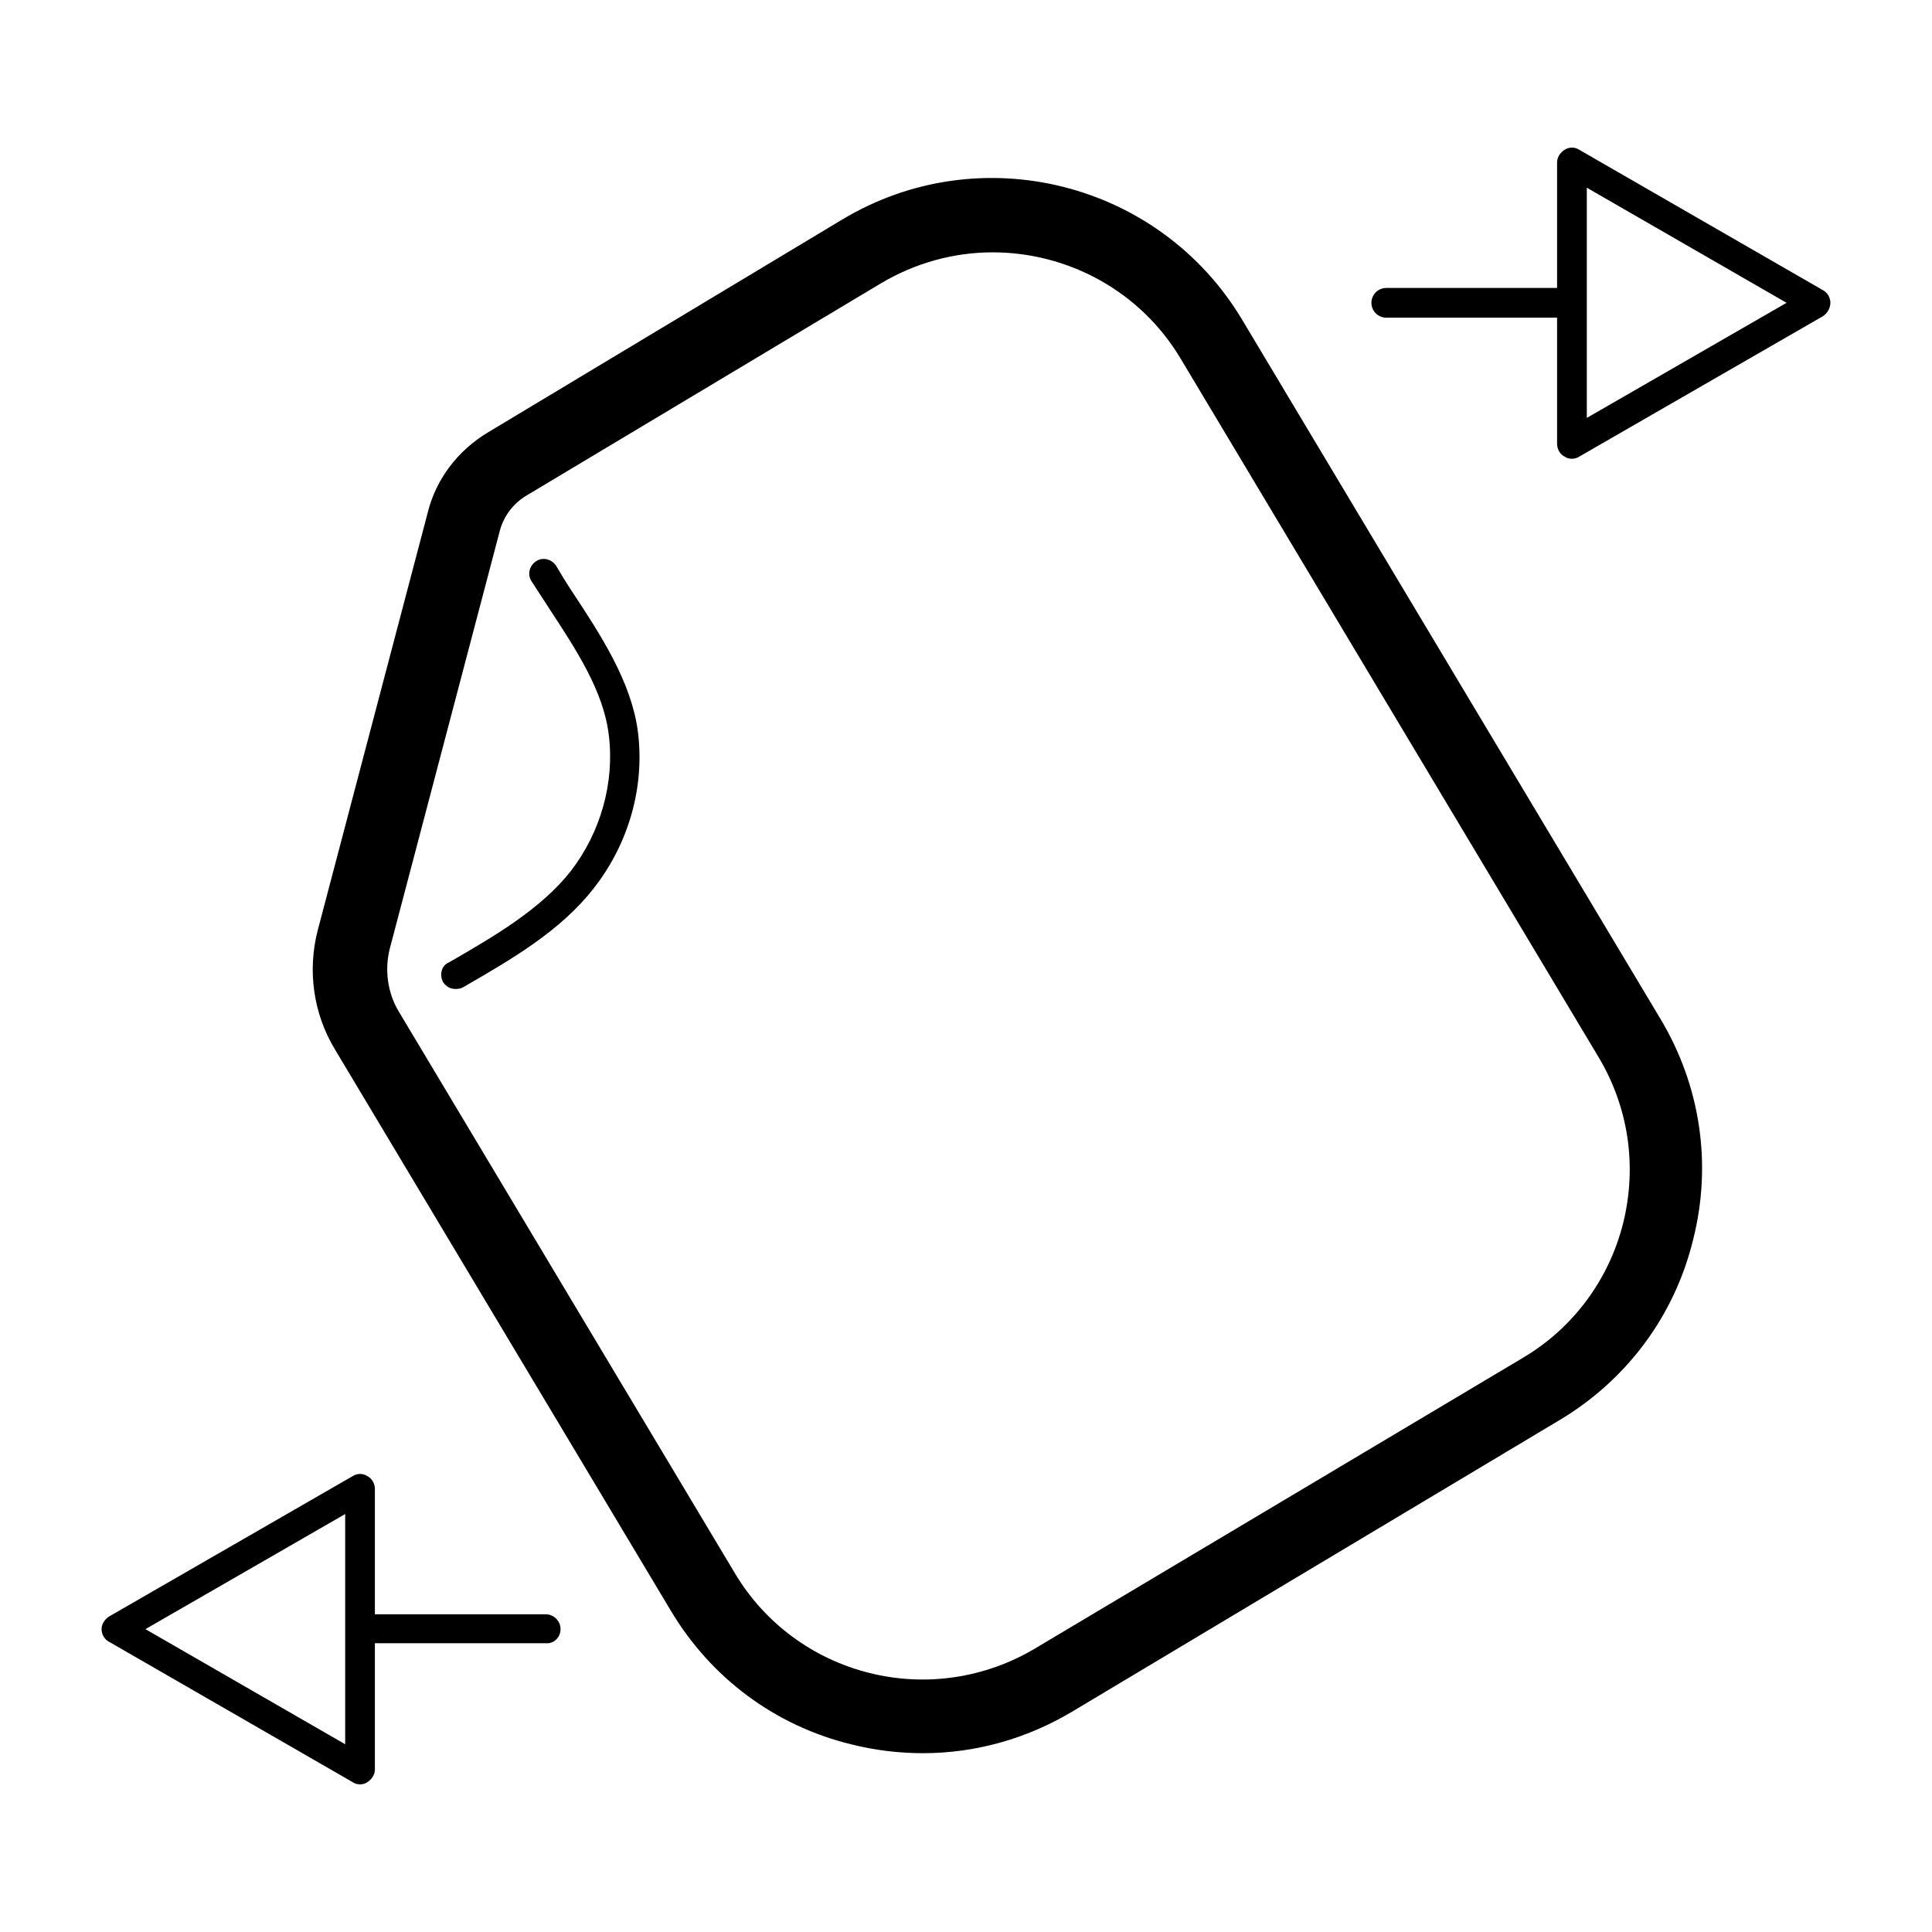
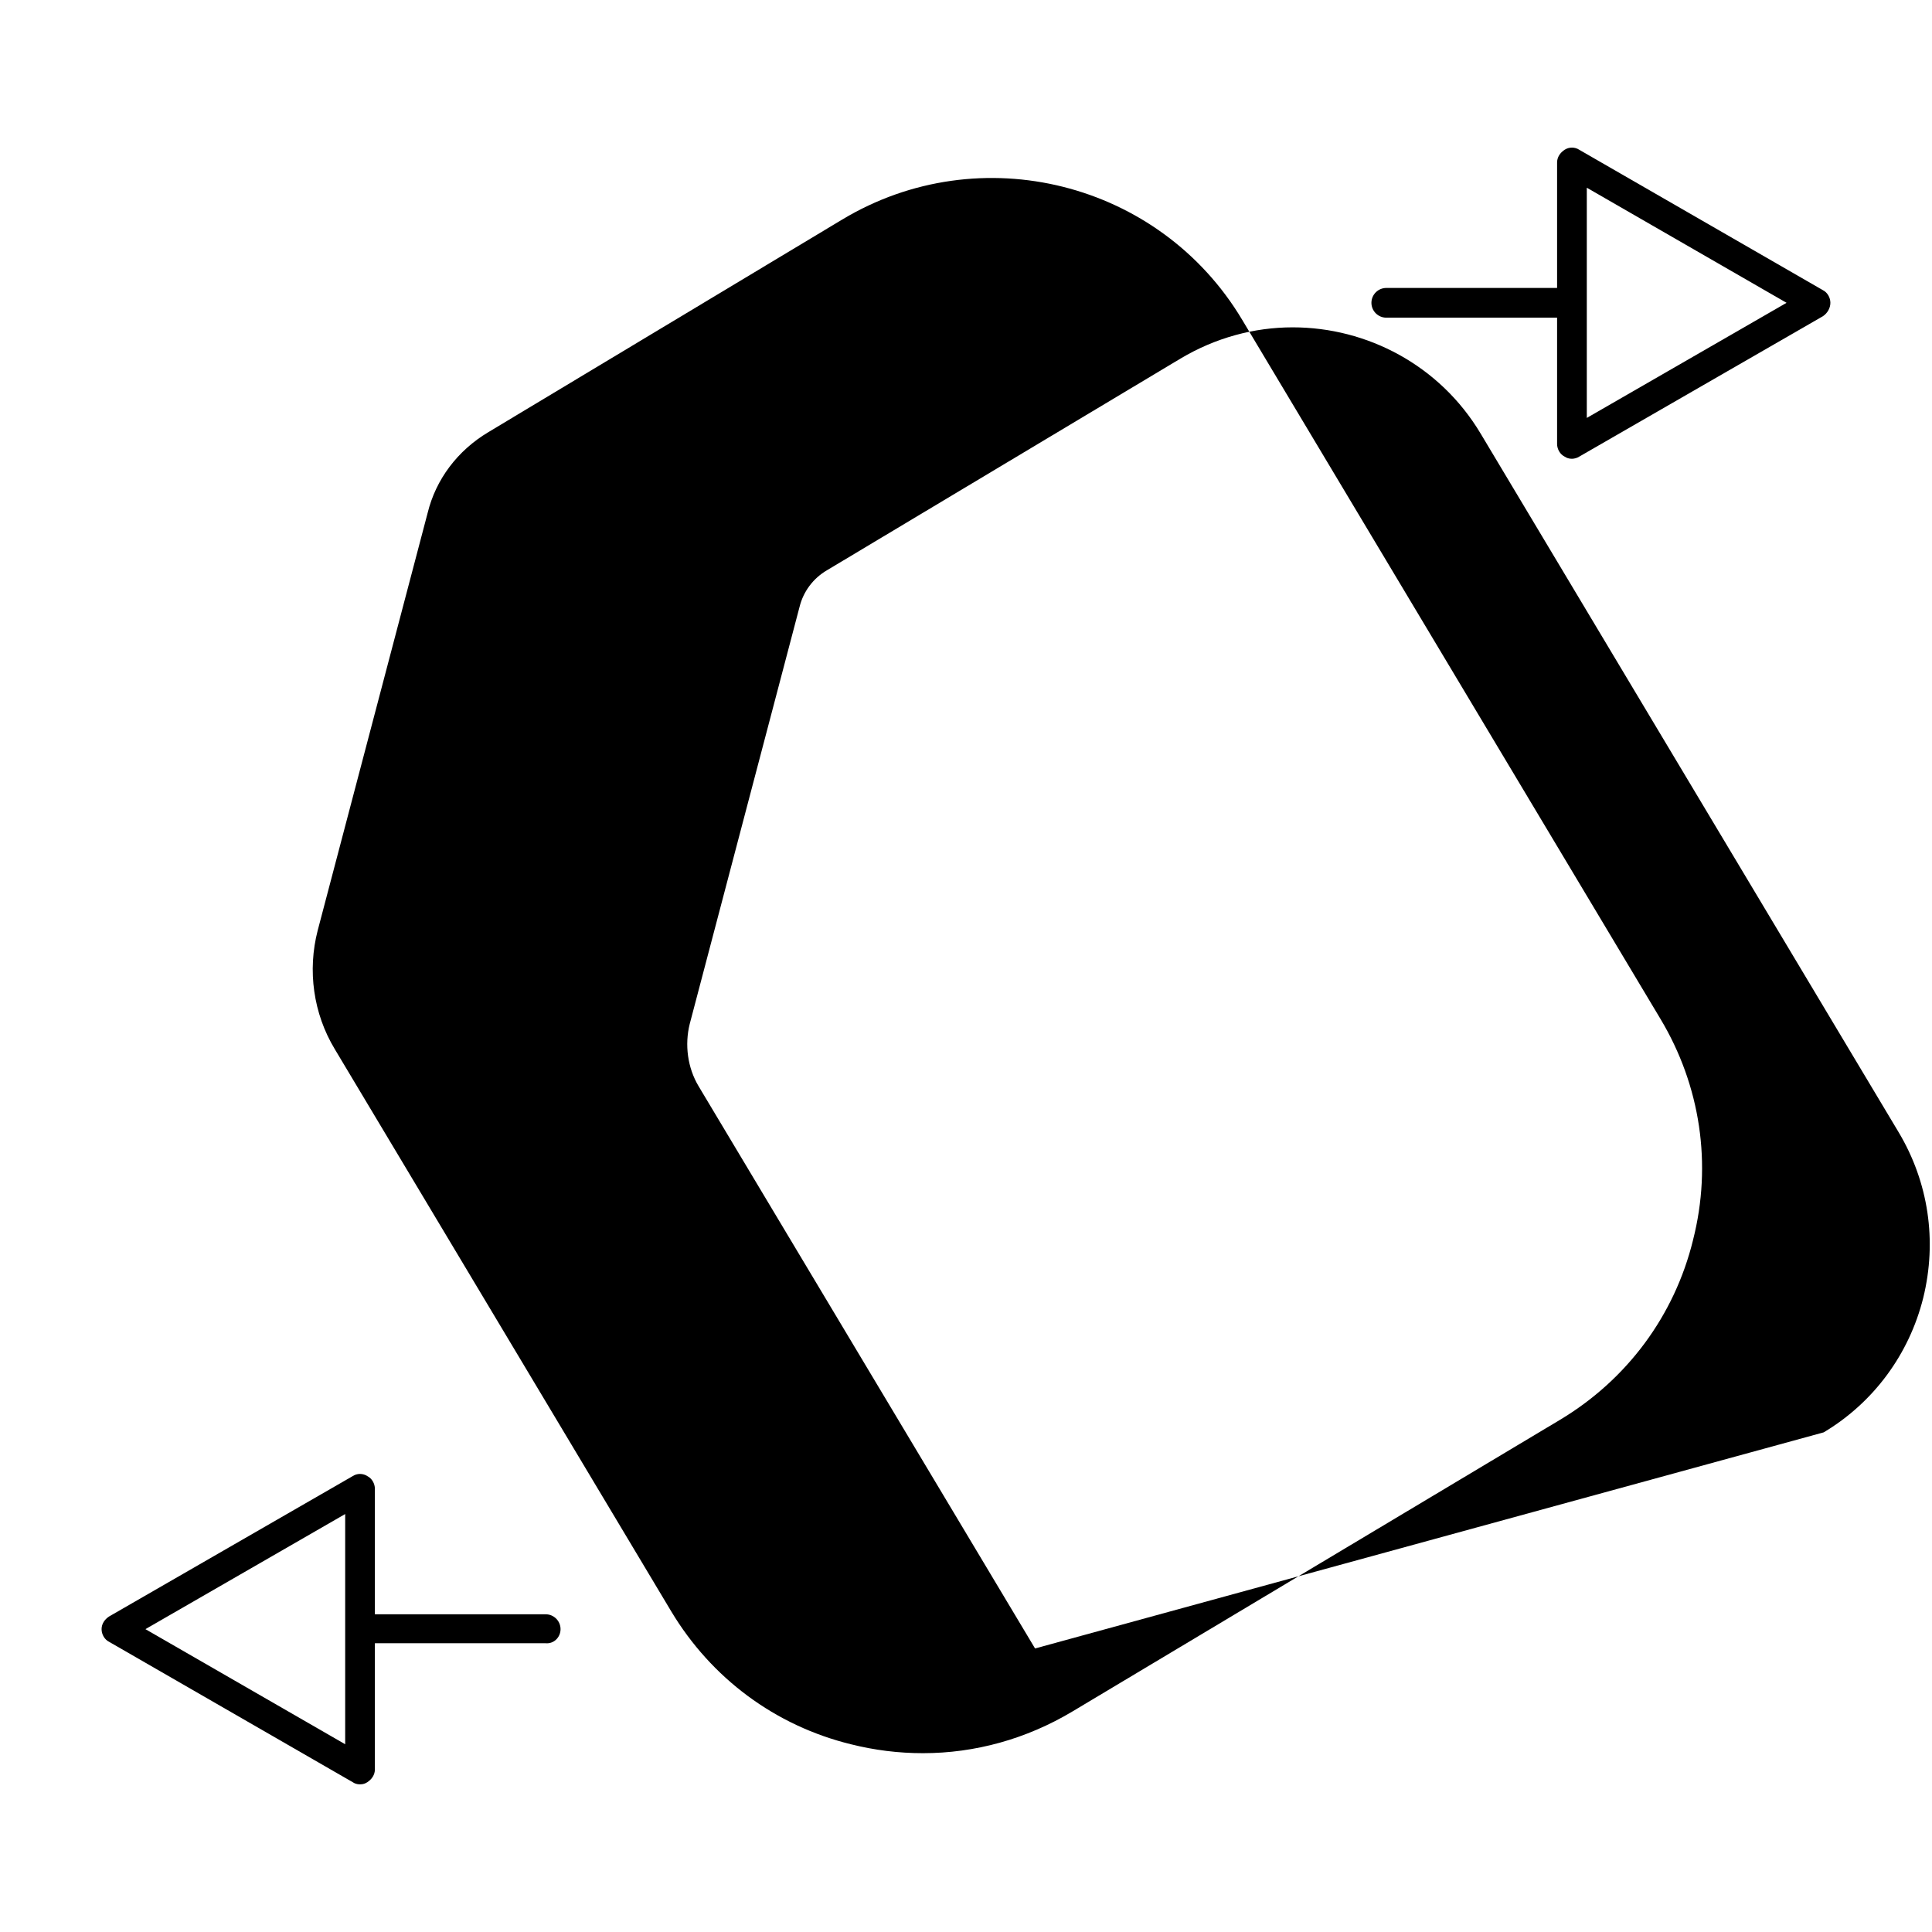
<svg xmlns="http://www.w3.org/2000/svg" fill="#000000" width="800px" height="800px" version="1.1" viewBox="144 144 512 512">
  <g>
-     <path d="m295.89 301.2c-1.574-2.363-3.148-4.922-4.527-7.281-1.18-1.77-3.543-2.363-5.312-1.18-1.77 1.18-2.363 3.543-1.18 5.312 1.574 2.363 3.148 4.922 4.723 7.281 7.086 10.824 14.367 21.844 15.742 33.457 1.574 12.594-2.164 25.781-10.035 36.016-7.871 10.035-20.27 17.32-32.273 24.207l-0.395 0.195c-1.77 0.984-2.164 3.344-1.18 5.117 0.789 1.18 1.969 1.77 3.344 1.77 0.789 0 1.574-0.195 2.164-0.59 12.594-7.281 25.586-14.762 34.441-26.176 9.25-11.809 13.578-26.961 11.609-41.723-1.77-12.984-9.84-25.383-17.121-36.406z" />
-     <path d="m592.67 472.62c5.117-20.074 1.969-40.934-8.66-58.648l-110.8-185.19c-21.844-36.605-69.469-48.609-106.07-26.566l-93.68 56.285c-8.266 4.922-13.973 12.594-16.137 21.453l-29.125 110.6c-2.754 10.629-1.18 22.043 4.527 31.488l89.152 148.98c10.629 17.711 27.551 30.309 47.625 35.227 6.297 1.574 12.594 2.363 19.09 2.363 13.777 0 27.355-3.738 39.559-11.02l129.3-77.344c17.707-10.629 30.301-27.555 35.223-47.629zm-174.37 108.24c-13.188 7.871-28.93 10.234-43.887 6.496-14.957-3.738-27.75-13.188-35.621-26.371l-89.152-148.98c-2.953-4.922-3.738-11.02-2.363-16.531l29.125-110.6c0.984-3.938 3.543-7.477 7.281-9.645l93.676-56.09c9.25-5.512 19.484-8.266 29.719-8.266 19.68 0 38.965 10.035 49.789 28.141l110.8 185.19c7.871 13.188 10.234 28.734 6.496 43.887-3.738 14.957-13.188 27.75-26.371 35.621z" />
+     <path d="m592.67 472.62c5.117-20.074 1.969-40.934-8.66-58.648l-110.8-185.19c-21.844-36.605-69.469-48.609-106.07-26.566l-93.68 56.285c-8.266 4.922-13.973 12.594-16.137 21.453l-29.125 110.6c-2.754 10.629-1.18 22.043 4.527 31.488l89.152 148.98c10.629 17.711 27.551 30.309 47.625 35.227 6.297 1.574 12.594 2.363 19.09 2.363 13.777 0 27.355-3.738 39.559-11.02l129.3-77.344c17.707-10.629 30.301-27.555 35.223-47.629zm-174.37 108.24l-89.152-148.98c-2.953-4.922-3.738-11.02-2.363-16.531l29.125-110.6c0.984-3.938 3.543-7.477 7.281-9.645l93.676-56.09c9.25-5.512 19.484-8.266 29.719-8.266 19.68 0 38.965 10.035 49.789 28.141l110.8 185.19c7.871 13.188 10.234 28.734 6.496 43.887-3.738 14.957-13.188 27.75-26.371 35.621z" />
    <path d="m292.55 575.74c0-2.164-1.77-3.938-3.938-3.938h-45.266v-33.258c0-1.379-0.789-2.754-1.969-3.344-1.18-0.789-2.754-0.789-3.938 0l-64.551 37.195c-1.18 0.789-1.969 1.969-1.969 3.344 0 1.379 0.789 2.754 1.969 3.344l64.551 37.195c0.59 0.395 1.18 0.59 1.969 0.59s1.379-0.195 1.969-0.59c1.18-0.789 1.969-1.969 1.969-3.344v-33.457h45.266c2.164 0.195 3.938-1.574 3.938-3.738zm-57.074 30.504-52.938-30.504 52.938-30.504z" />
    <path d="m629.07 224.25c0-1.379-0.789-2.754-1.969-3.344l-64.551-37.195c-1.18-0.789-2.754-0.789-3.938 0-1.18 0.789-1.969 1.969-1.969 3.344v33.258h-45.266c-2.164 0-3.938 1.77-3.938 3.938 0 2.164 1.77 3.938 3.938 3.938h45.266v33.457c0 1.379 0.789 2.754 1.969 3.344 0.59 0.395 1.18 0.59 1.969 0.59 0.59 0 1.379-0.195 1.969-0.59l64.551-37.195c1.184-0.785 1.969-2.164 1.969-3.543zm-64.551 30.504v-61.008l52.938 30.504z" />
  </g>
</svg>